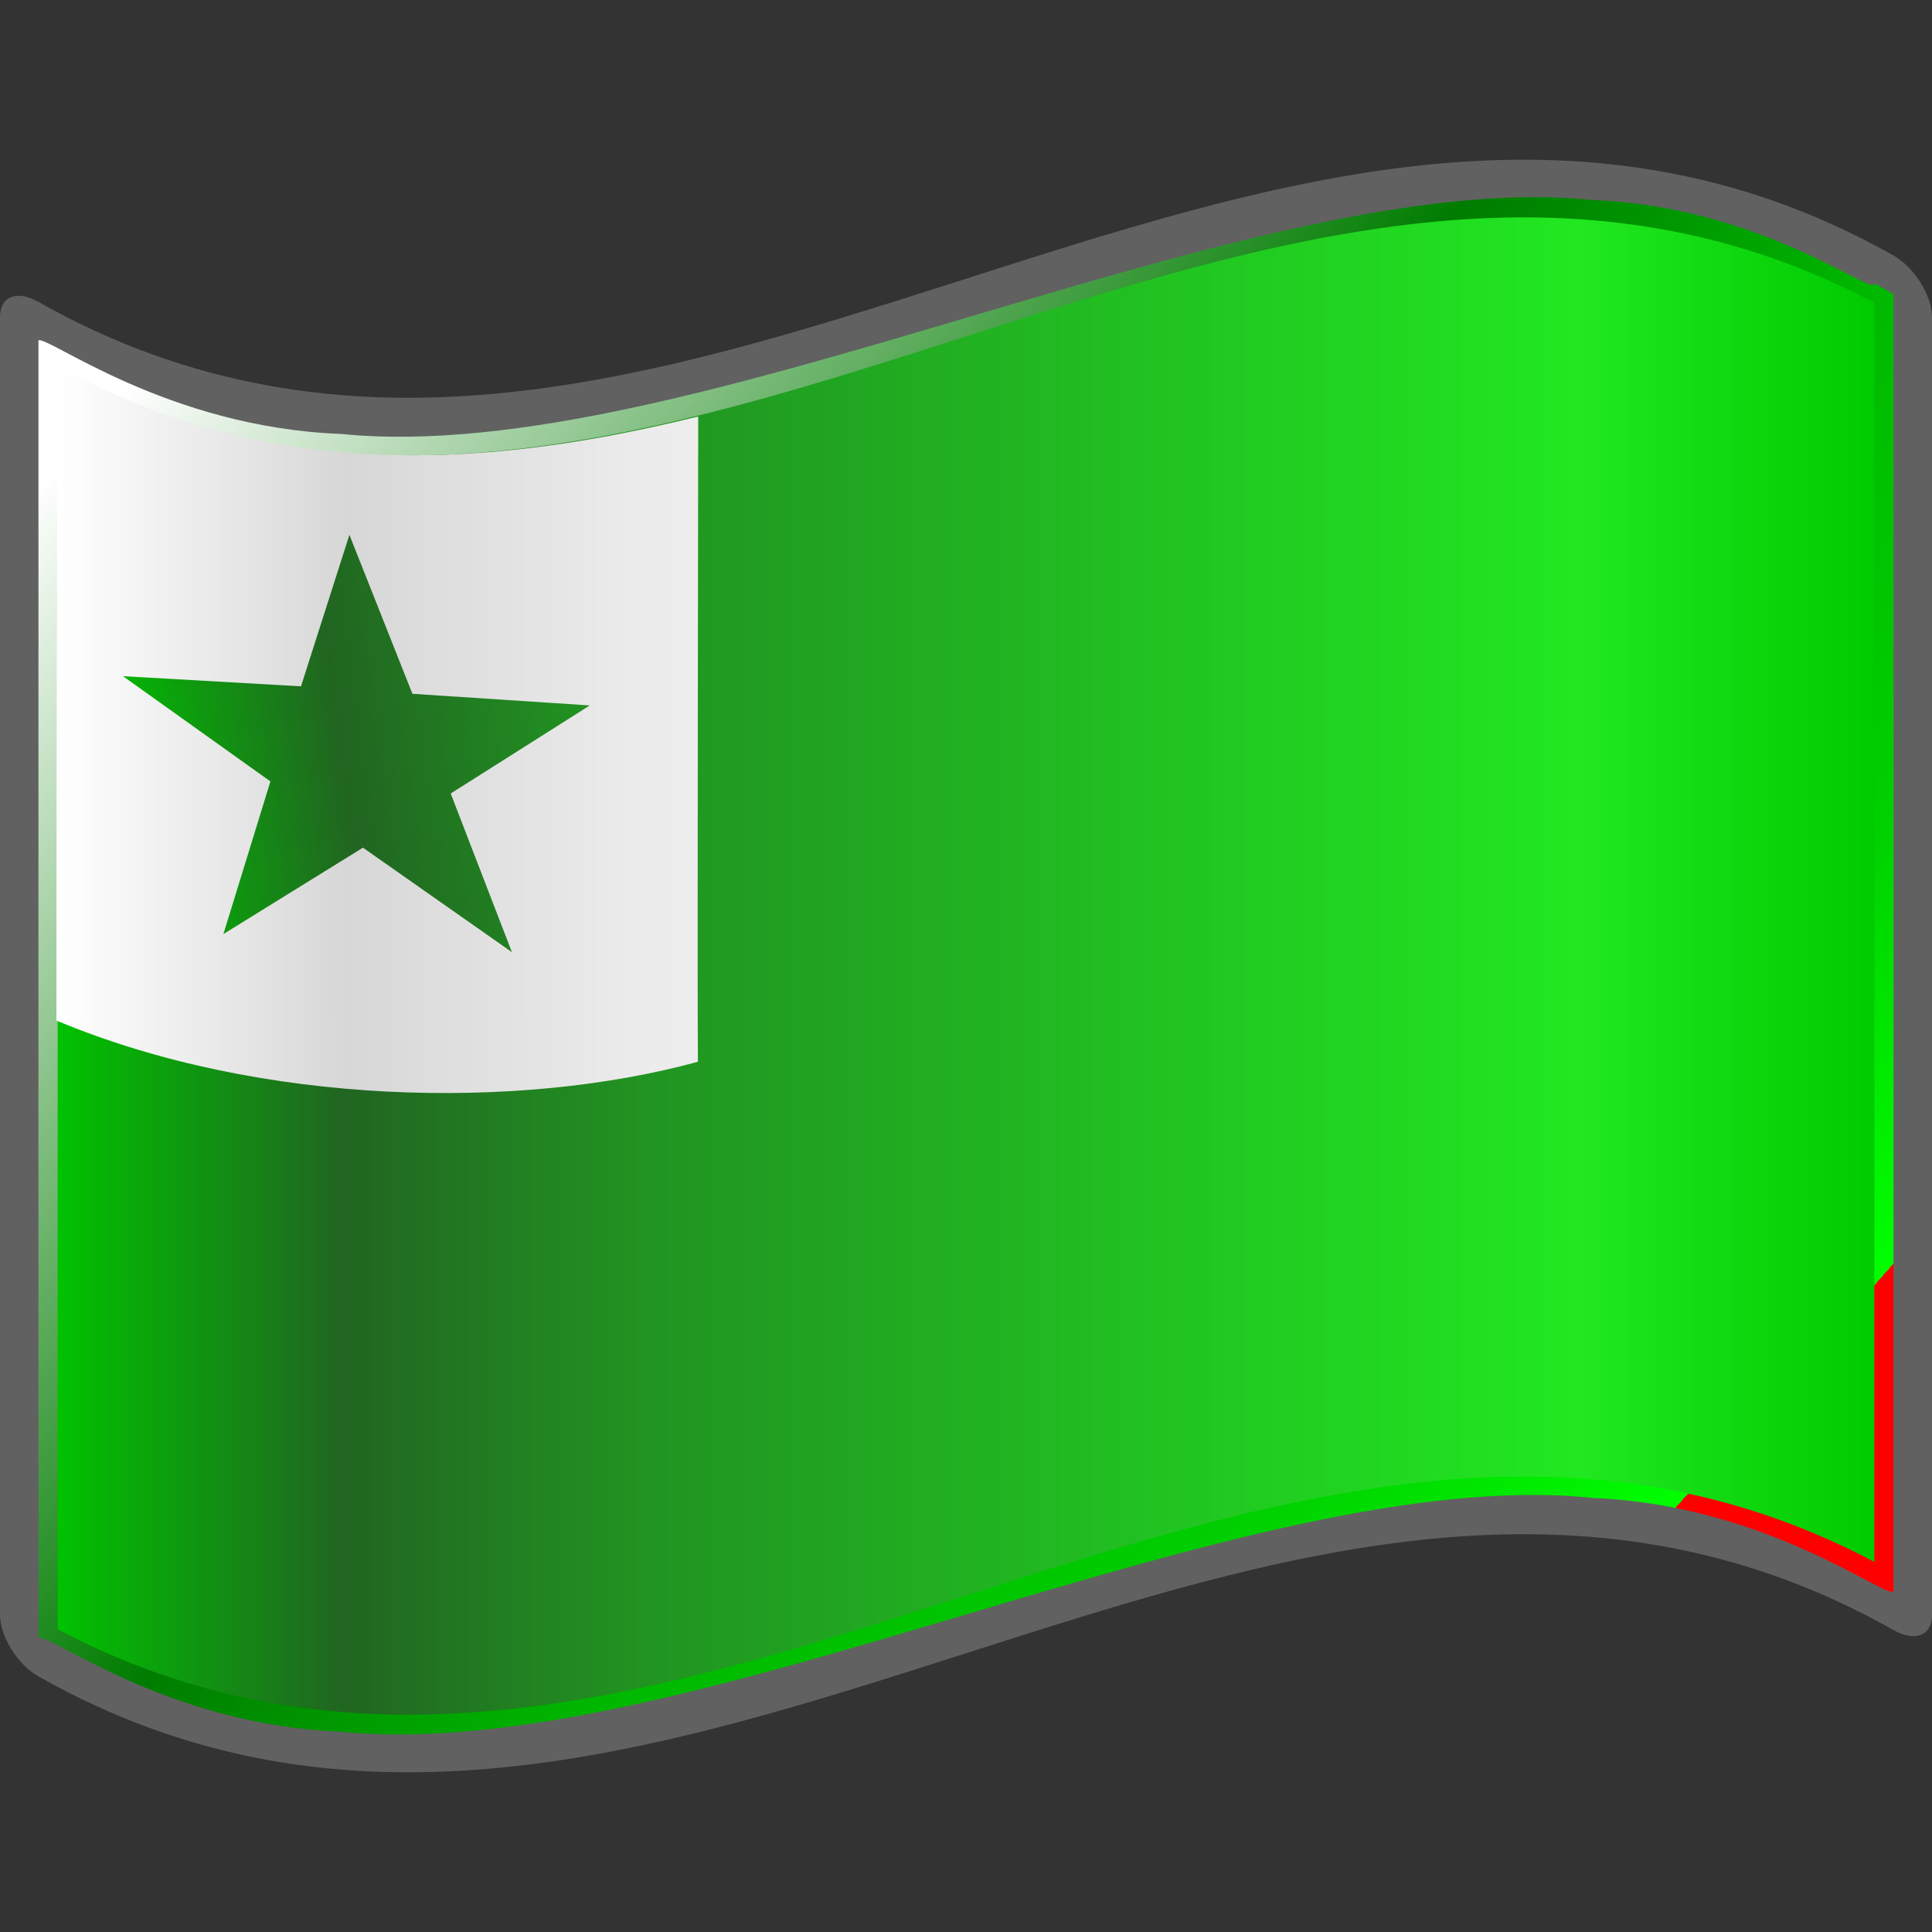
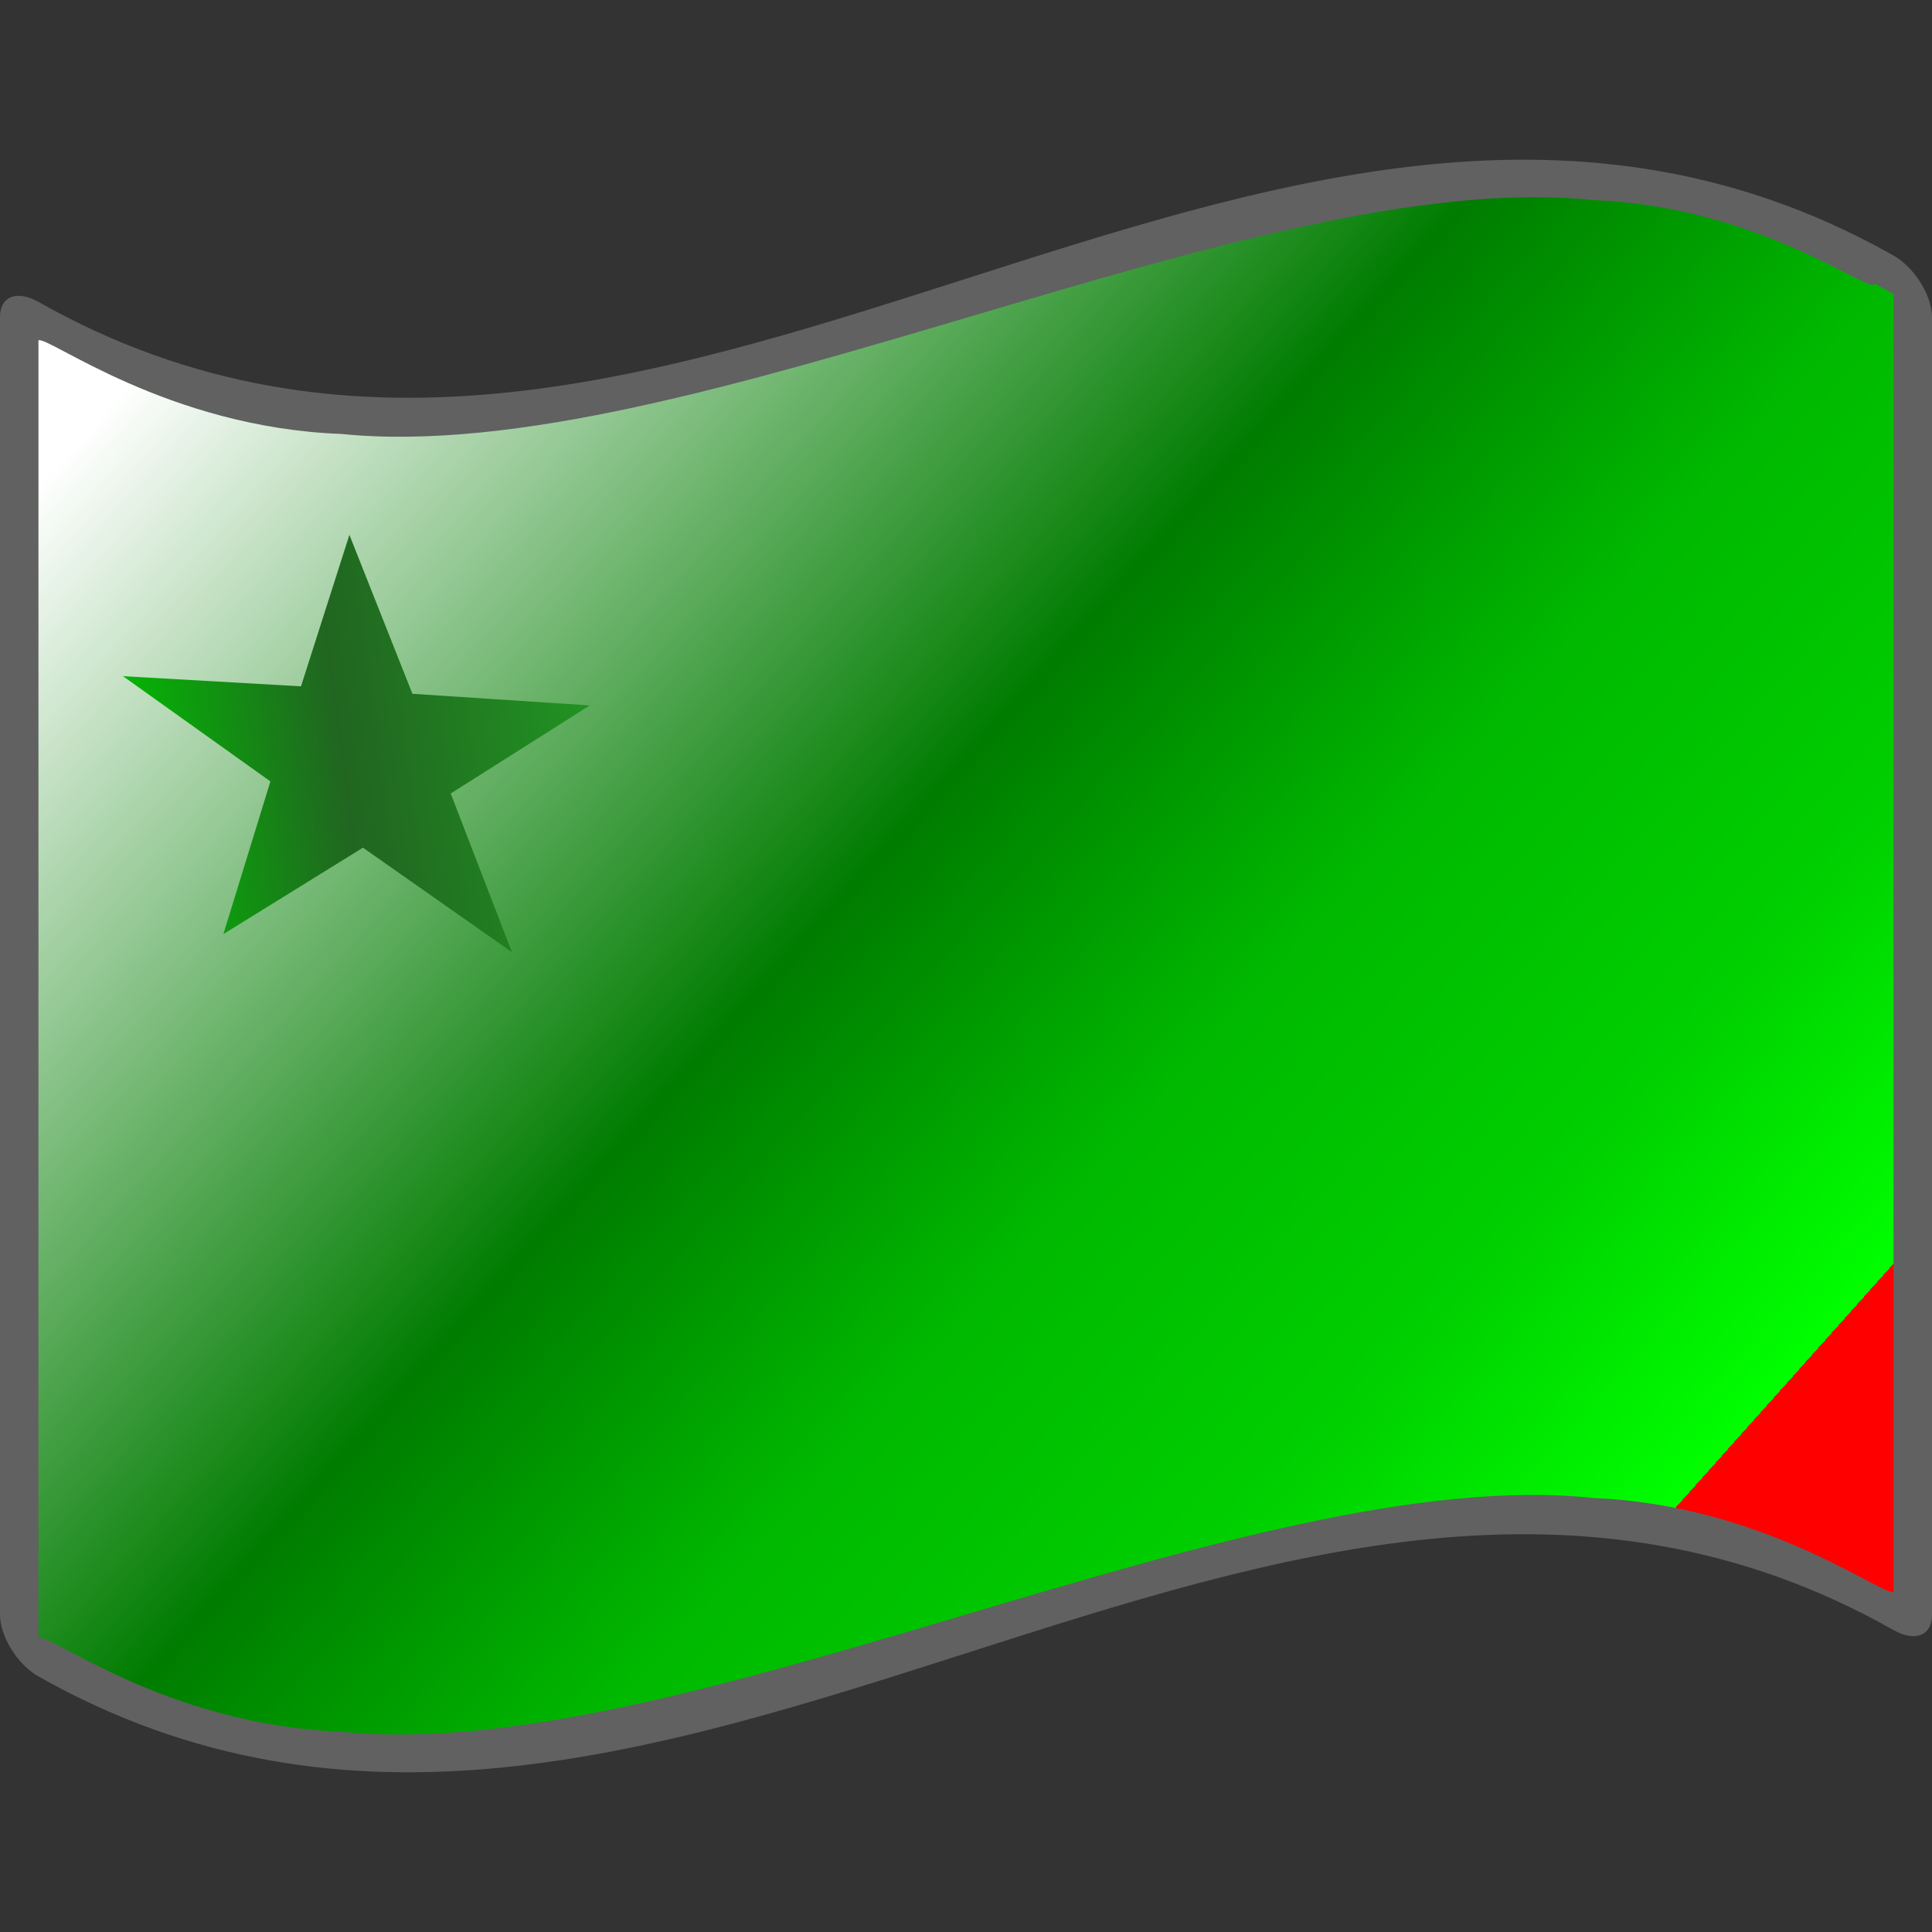
<svg xmlns="http://www.w3.org/2000/svg" xmlns:ns1="http://sodipodi.sourceforge.net/DTD/sodipodi-0.dtd" xmlns:ns2="http://www.inkscape.org/namespaces/inkscape" xmlns:ns3="http://ns.adobe.com/AdobeSVGViewerExtensions/3.0/" xmlns:xlink="http://www.w3.org/1999/xlink" version="1.0" width="48pt" height="48pt" viewBox="0 0 256 256" id="svg2" xml:space="preserve" ns1:version="0.32" ns2:version="0.45.1" ns1:docname="Nuvola_Esperantujo_flag.svg" ns1:docbase="/home/federico/Desktop/Flags/To fix" ns2:output_extension="org.inkscape.output.svg.inkscape">
  <rect x="0" y="0" width="256" height="256" fill="#333333" stroke="none" />
  <ns1:namedview ns2:window-height="963" ns2:window-width="1272" ns2:pageshadow="2" ns2:pageopacity="0.0" guidetolerance="10.0" gridtolerance="10.0" objecttolerance="10.0" borderopacity="1.0" bordercolor="#666666" pagecolor="#ffffff" id="base" ns2:zoom="5.854782" ns2:cx="35.875534" ns2:cy="30" ns2:window-x="0" ns2:window-y="25" ns2:current-layer="svg2" />
  <defs id="defs271">
    <linearGradient x1="87.397" y1="141.973" x2="240.947" y2="141.973" id="XMLID_22_" gradientUnits="userSpaceOnUse" gradientTransform="matrix(1.568,0,0,1.568,-129.371,-94.568)">
      <stop style="stop-color:#ffffff;stop-opacity:0.667" offset="0" id="stop139" />
      <stop style="stop-color:#d7d7d7;stop-opacity:0.219" offset="0.241" id="stop143" />
      <stop style="stop-color:#4d4d4d;stop-opacity:0" offset="0.459" id="stop145" />
      <stop style="stop-color:#ffffff;stop-opacity:0.51" offset="0.719" id="stop3696" />
      <stop style="stop-color:#f2f2f2;stop-opacity:0.4" offset="0.874" id="stop2807" />
      <stop style="stop-color:#ffffff;stop-opacity:0.624" offset="1" id="stop3694" />
      <ns3:midPointStop style="stop-color:#E9E9EF" offset="0" />
      <ns3:midPointStop style="stop-color:#E9E9EF" offset="0.5" />
      <ns3:midPointStop style="stop-color:#B1B1C5" offset="0.157" />
      <ns3:midPointStop style="stop-color:#B1B1C5" offset="0.5" />
      <ns3:midPointStop style="stop-color:#CECEDB" offset="0.315" />
      <ns3:midPointStop style="stop-color:#CECEDB" offset="0.5" />
      <ns3:midPointStop style="stop-color:#FFFFFF" offset="0.65" />
      <ns3:midPointStop style="stop-color:#FFFFFF" offset="0.5" />
      <ns3:midPointStop style="stop-color:#CECEDB" offset="0.837" />
      <ns3:midPointStop style="stop-color:#CECEDB" offset="0.5" />
      <ns3:midPointStop style="stop-color:#FFFF66" offset="1" />
    </linearGradient>
    <linearGradient x1="87.397" y1="141.973" x2="269.333" y2="141.973" id="linearGradient1945" xlink:href="#XMLID_22_" gradientUnits="userSpaceOnUse" gradientTransform="matrix(1.568,0,0,1.568,-129.371,-94.57)" />
    <linearGradient gradientTransform="matrix(1.568,0,0,1.568,-69.826,15.227)" gradientUnits="userSpaceOnUse" id="XMLID_17_" y2="112.305" x2="126.189" y1="39.618" x1="126.189">
      <stop id="stop18" offset="0" style="stop-color:#c200be;stop-opacity:1;" />
      <stop id="stop20" offset="0.195" style="stop-color:#c200be;stop-opacity:1;" />
      <stop id="stop22" offset="0.315" style="stop-color:#1000ae;stop-opacity:1;" />
      <stop id="stop24" offset="0.73" style="stop-color:#1000ae;stop-opacity:1;" />
      <stop id="stop26" offset="0.857" style="stop-color:#00dab6;stop-opacity:1;" />
      <stop id="stop28" offset="1" style="stop-color:#00dab6;stop-opacity:1;" />
      <ns3:midPointStop offset="0" style="stop-color:#CF0000" />
      <ns3:midPointStop offset="0.5" style="stop-color:#CF0000" />
      <ns3:midPointStop offset="0.157" style="stop-color:#7C0000" />
      <ns3:midPointStop offset="0.5" style="stop-color:#7C0000" />
      <ns3:midPointStop offset="0.315" style="stop-color:#CF0000" />
      <ns3:midPointStop offset="0.5" style="stop-color:#CF0000" />
      <ns3:midPointStop offset="0.65" style="stop-color:#B80000" />
      <ns3:midPointStop offset="0.5" style="stop-color:#B80000" />
      <ns3:midPointStop offset="0.837" style="stop-color:#CF0000" />
      <ns3:midPointStop offset="0.5" style="stop-color:#CF0000" />
      <ns3:midPointStop offset="1" style="stop-color:#FF0000" />
    </linearGradient>
    <linearGradient ns2:collect="always" xlink:href="#XMLID_17_" id="linearGradient7085" x1="133.179" y1="151.139" x2="132.624" y2="123.214" gradientUnits="userSpaceOnUse" />
    <linearGradient spreadMethod="pad" gradientTransform="matrix(1.568,0,0,1.568,-69.582,14.83)" gradientUnits="userSpaceOnUse" xlink:href="#linearGradient5129" id="linearGradient7354" y2="71.936" x2="202.965" y1="71.936" x1="49.416" />
    <linearGradient gradientUnits="userSpaceOnUse" xlink:href="#XMLID_19_" id="linearGradient7331" y2="15.177" x2="493.382" y1="84.313" x1="-69.032" />
    <linearGradient gradientTransform="matrix(1.568,0,0,1.568,-69.826,15.227)" gradientUnits="userSpaceOnUse" xlink:href="#XMLID_17_" id="linearGradient1933" y2="125.922" x2="178.781" y1="18.792" x1="58.851" />
    <linearGradient gradientTransform="matrix(1.568,0,0,1.568,-69.826,15.227)" gradientUnits="userSpaceOnUse" xlink:href="#XMLID_19_" id="linearGradient1930" y2="71.936" x2="202.965" y1="71.936" x1="49.416" />
    <linearGradient spreadMethod="pad" gradientTransform="matrix(1.568,0,0,1.568,-69.826,15.227)" gradientUnits="userSpaceOnUse" xlink:href="#linearGradient4454" id="XMLID_19_" y2="32.341" x2="202.965" y1="32.341" x1="49.416">
      <stop id="stop48" offset="0" style="stop-color:#00c200;stop-opacity:1" />
      <stop id="stop50" offset="0.157" style="stop-color:#216521;stop-opacity:1" />
      <stop id="stop52" offset="0.315" style="stop-color:#219221;stop-opacity:1" />
      <stop id="stop54" offset="0.65" style="stop-color:#21ca21;stop-opacity:1" />
      <stop id="stop56" offset="0.837" style="stop-color:#21e821;stop-opacity:1" />
      <stop id="stop58" offset="1" style="stop-color:#00ca00;stop-opacity:1" />
      <ns3:midPointStop style="stop-color:#FF6666" offset="0" />
      <ns3:midPointStop style="stop-color:#FF6666" offset="0.5" />
      <ns3:midPointStop style="stop-color:#CF0000" offset="0.157" />
      <ns3:midPointStop style="stop-color:#CF0000" offset="0.5" />
      <ns3:midPointStop style="stop-color:#FF0000" offset="0.315" />
      <ns3:midPointStop style="stop-color:#FF0000" offset="0.5" />
      <ns3:midPointStop style="stop-color:#FF9999" offset="0.65" />
      <ns3:midPointStop style="stop-color:#FF9999" offset="0.5" />
      <ns3:midPointStop style="stop-color:#FF6666" offset="0.837" />
      <ns3:midPointStop style="stop-color:#FF6666" offset="0.5" />
      <ns3:midPointStop style="stop-color:#FF9999" offset="1" />
    </linearGradient>
    <linearGradient gradientTransform="matrix(1.568,0,0,1.568,-69.826,15.227)" gradientUnits="userSpaceOnUse" id="linearGradient2321" y2="71.923" x2="206.203" y1="71.923" x1="46.16">
      <stop id="stop2323" offset="0" style="stop-color:#ffffff;stop-opacity:1" />
      <stop id="stop2325" offset="0.46" style="stop-color:#007c00;stop-opacity:1" />
      <stop id="stop2327" offset="0.65" style="stop-color:#00b800;stop-opacity:1" />
      <stop id="stop2329" offset="0.837" style="stop-color:#00cf00;stop-opacity:1" />
      <stop id="stop2331" offset="1" style="stop-color:#00ff00;stop-opacity:1" />
      <ns3:midPointStop style="stop-color:#CF0000" offset="0" />
      <ns3:midPointStop style="stop-color:#CF0000" offset="0.5" />
      <ns3:midPointStop style="stop-color:#7C0000" offset="0.157" />
      <ns3:midPointStop style="stop-color:#7C0000" offset="0.5" />
      <ns3:midPointStop style="stop-color:#CF0000" offset="0.315" />
      <ns3:midPointStop style="stop-color:#CF0000" offset="0.5" />
      <ns3:midPointStop style="stop-color:#B80000" offset="0.65" />
      <ns3:midPointStop style="stop-color:#B80000" offset="0.5" />
      <ns3:midPointStop style="stop-color:#CF0000" offset="0.837" />
      <ns3:midPointStop style="stop-color:#CF0000" offset="0.5" />
      <ns3:midPointStop style="stop-color:#FF0000" offset="1" />
    </linearGradient>
    <linearGradient gradientTransform="matrix(1.568,0,0,1.568,-69.826,15.227)" gradientUnits="userSpaceOnUse" id="linearGradient4454" y2="32.341" x2="202.965" y1="32.341" x1="49.416">
      <stop id="stop4456" offset="0" style="stop-color:#ff6666;stop-opacity:1" />
      <stop id="stop4458" offset="0.157" style="stop-color:#cf0000;stop-opacity:1" />
      <stop id="stop4460" offset="0.315" style="stop-color:#ff0000;stop-opacity:1" />
      <stop id="stop4462" offset="0.65" style="stop-color:#ff9999;stop-opacity:1" />
      <stop id="stop4464" offset="0.837" style="stop-color:#ff6666;stop-opacity:1" />
      <stop id="stop4466" offset="1" style="stop-color:#ff9999;stop-opacity:1" />
      <ns3:midPointStop offset="0" style="stop-color:#FF6666" />
      <ns3:midPointStop offset="0.5" style="stop-color:#FF6666" />
      <ns3:midPointStop offset="0.157" style="stop-color:#CF0000" />
      <ns3:midPointStop offset="0.5" style="stop-color:#CF0000" />
      <ns3:midPointStop offset="0.315" style="stop-color:#FF0000" />
      <ns3:midPointStop offset="0.5" style="stop-color:#FF0000" />
      <ns3:midPointStop offset="0.65" style="stop-color:#FF9999" />
      <ns3:midPointStop offset="0.5" style="stop-color:#FF9999" />
      <ns3:midPointStop offset="0.837" style="stop-color:#FF6666" />
      <ns3:midPointStop offset="0.5" style="stop-color:#FF6666" />
      <ns3:midPointStop offset="1" style="stop-color:#FF9999" />
    </linearGradient>
    <linearGradient spreadMethod="pad" gradientTransform="matrix(1.568,0,0,1.568,-69.826,15.227)" gradientUnits="userSpaceOnUse" xlink:href="#linearGradient4454" id="linearGradient5129" y2="32.341" x2="202.965" y1="32.341" x1="49.416">
      <stop id="stop5131" offset="0" style="stop-color:#ffffff;stop-opacity:1" />
      <stop id="stop5133" offset="0.157" style="stop-color:#d7d7d7;stop-opacity:1" />
      <stop id="stop5135" offset="0.315" style="stop-color:#ecebeb;stop-opacity:1" />
      <stop id="stop5137" offset="0.65" style="stop-color:#ffffff;stop-opacity:1" />
      <stop id="stop5139" offset="0.837" style="stop-color:#21ff21;stop-opacity:1" />
      <stop id="stop5141" offset="1" style="stop-color:#79ff79;stop-opacity:1" />
      <ns3:midPointStop offset="0" style="stop-color:#FF6666" />
      <ns3:midPointStop offset="0.5" style="stop-color:#FF6666" />
      <ns3:midPointStop offset="0.157" style="stop-color:#CF0000" />
      <ns3:midPointStop offset="0.5" style="stop-color:#CF0000" />
      <ns3:midPointStop offset="0.315" style="stop-color:#FF0000" />
      <ns3:midPointStop offset="0.5" style="stop-color:#FF0000" />
      <ns3:midPointStop offset="0.65" style="stop-color:#FF9999" />
      <ns3:midPointStop offset="0.5" style="stop-color:#FF9999" />
      <ns3:midPointStop offset="0.837" style="stop-color:#FF6666" />
      <ns3:midPointStop offset="0.5" style="stop-color:#FF6666" />
      <ns3:midPointStop offset="1" style="stop-color:#FF9999" />
    </linearGradient>
    <linearGradient ns2:collect="always" xlink:href="#XMLID_19_" id="linearGradient2353" gradientUnits="userSpaceOnUse" x1="-69.032" y1="84.313" x2="493.382" y2="15.177" gradientTransform="matrix(0.368,3.6915363e-2,0,0.337,38.28,75.194)" />
    <linearGradient ns2:collect="always" xlink:href="#linearGradient5129" id="linearGradient2356" gradientUnits="userSpaceOnUse" gradientTransform="matrix(1.568,0,0,1.568,-69.582,14.83)" spreadMethod="pad" x1="49.416" y1="71.936" x2="202.965" y2="71.936" />
    <linearGradient ns2:collect="always" xlink:href="#XMLID_19_" id="linearGradient2360" gradientUnits="userSpaceOnUse" gradientTransform="matrix(1.568,0,0,1.568,-69.826,15.227)" x1="49.416" y1="71.936" x2="202.965" y2="71.936" />
    <linearGradient ns2:collect="always" xlink:href="#linearGradient2321" id="linearGradient2363" gradientUnits="userSpaceOnUse" gradientTransform="matrix(1.568,0,0,1.568,-69.826,15.227)" x1="58.851" y1="18.792" x2="178.781" y2="125.922" />
  </defs>
  <g style="display:inline" id="layer2" />
  <g id="g2960" ns2:label="ombre" style="display:inline" ns1:insensitive="true">
-     <path id="path5924" style="fill:url(#linearGradient1945)" d="M 248.36,206.96 C 168.12,164.508 87.88,258.337 7.64,215.885 C 7.64,160.271 7.64,104.247 7.64,48.631 C 87.982,90.163 169.345,-2.031 248.36,40.115 C 248.36,95.73 248.36,151.345 248.36,206.96 z " ns1:nodetypes="ccccc" />
-   </g>
+     </g>
  <path d="M 248.361,32.472 C 167.272,-10.43 86.183,85.849 5.095,40.005 C 2.281,38.417 1.7853684e-05,39.213 1.7853684e-05,42.03 C 1.7853684e-05,99.343 1.7853684e-05,156.657 1.7853684e-05,213.971 C 1.7853684e-05,216.781 2.281,220.549 5.095,222.135 C 87.031,268.46 168.969,169.671 250.905,215.995 C 253.719,217.582 256,216.788 256,213.971 C 256,156.657 256,99.343 256,42.03 C 256,39.219 253.719,35.452 250.905,33.864 C 250.057,33.385 249.209,32.921 248.361,32.472 z " style="fill:#616161;fill-opacity:1" id="path15" />
  <path d="M 248.361,37.567 C 248.361,39.421 233.469,27.362 211.051,26.513 C 188.635,24.161 158.696,33.019 128.599,41.939 C 98.502,50.839 68.251,59.83 45.21,57.499 C 22.17,56.646 6.343,44.472 5.095,45.1 C 5.095,49.976 5.095,212.163 5.095,217.041 C 6.33,216.239 22.002,228.522 44.893,229.436 C 67.783,231.835 97.892,222.867 128,213.929 C 158.11,204.999 188.219,196.072 211.108,198.491 C 233.999,199.424 249.671,211.702 250.905,210.9 C 250.905,206.023 250.905,43.835 250.905,38.959 C 249.631,38.237 248.361,37.567 248.361,37.567 z " style="fill:url(#linearGradient2363);fill-opacity:1.0" id="path30" />
-   <path d="M 248.361,206.96 C 168.12,164.508 87.882,258.336 7.643,215.887 C 7.643,160.272 7.643,104.656 7.643,49.041 C 87.882,91.491 168.122,-2.338 248.361,40.115 C 248.361,95.73 248.361,151.346 248.361,206.96 z " style="fill:url(#linearGradient2360);fill-opacity:1" id="path45" />
  <polyline style="fill:none" points="0,256 0,0 256,0 256,256 " id="_x3C_Slice_x3E_" />
-   <path d="M 92.475,140.689 C 68.851,147.16 34.578,146.574 7.475,135.228 C 7.475,79.613 7.575,103.947 7.575,48.333 C 38.231,65.981 71.278,60.357 92.517,55.189 C 92.517,62.669 92.384,130.501 92.475,140.689 z " style="fill:url(#linearGradient2356);fill-opacity:1" id="path7352" />
  <path d="M 46.299,70.871 L 54.648,91.932 L 78.151,93.474 L 59.721,105.143 L 67.832,126.168 L 48.092,112.319 L 29.601,123.771 L 35.832,103.542 L 16.293,89.595 L 39.883,90.942 L 46.299,70.871 z " style="fill:url(#linearGradient2353);fill-opacity:1;stroke:none;stroke-width:1;stroke-linejoin:miter;stroke-miterlimit:4;stroke-dasharray:none;stroke-opacity:1;display:inline" id="path14974" />
</svg>